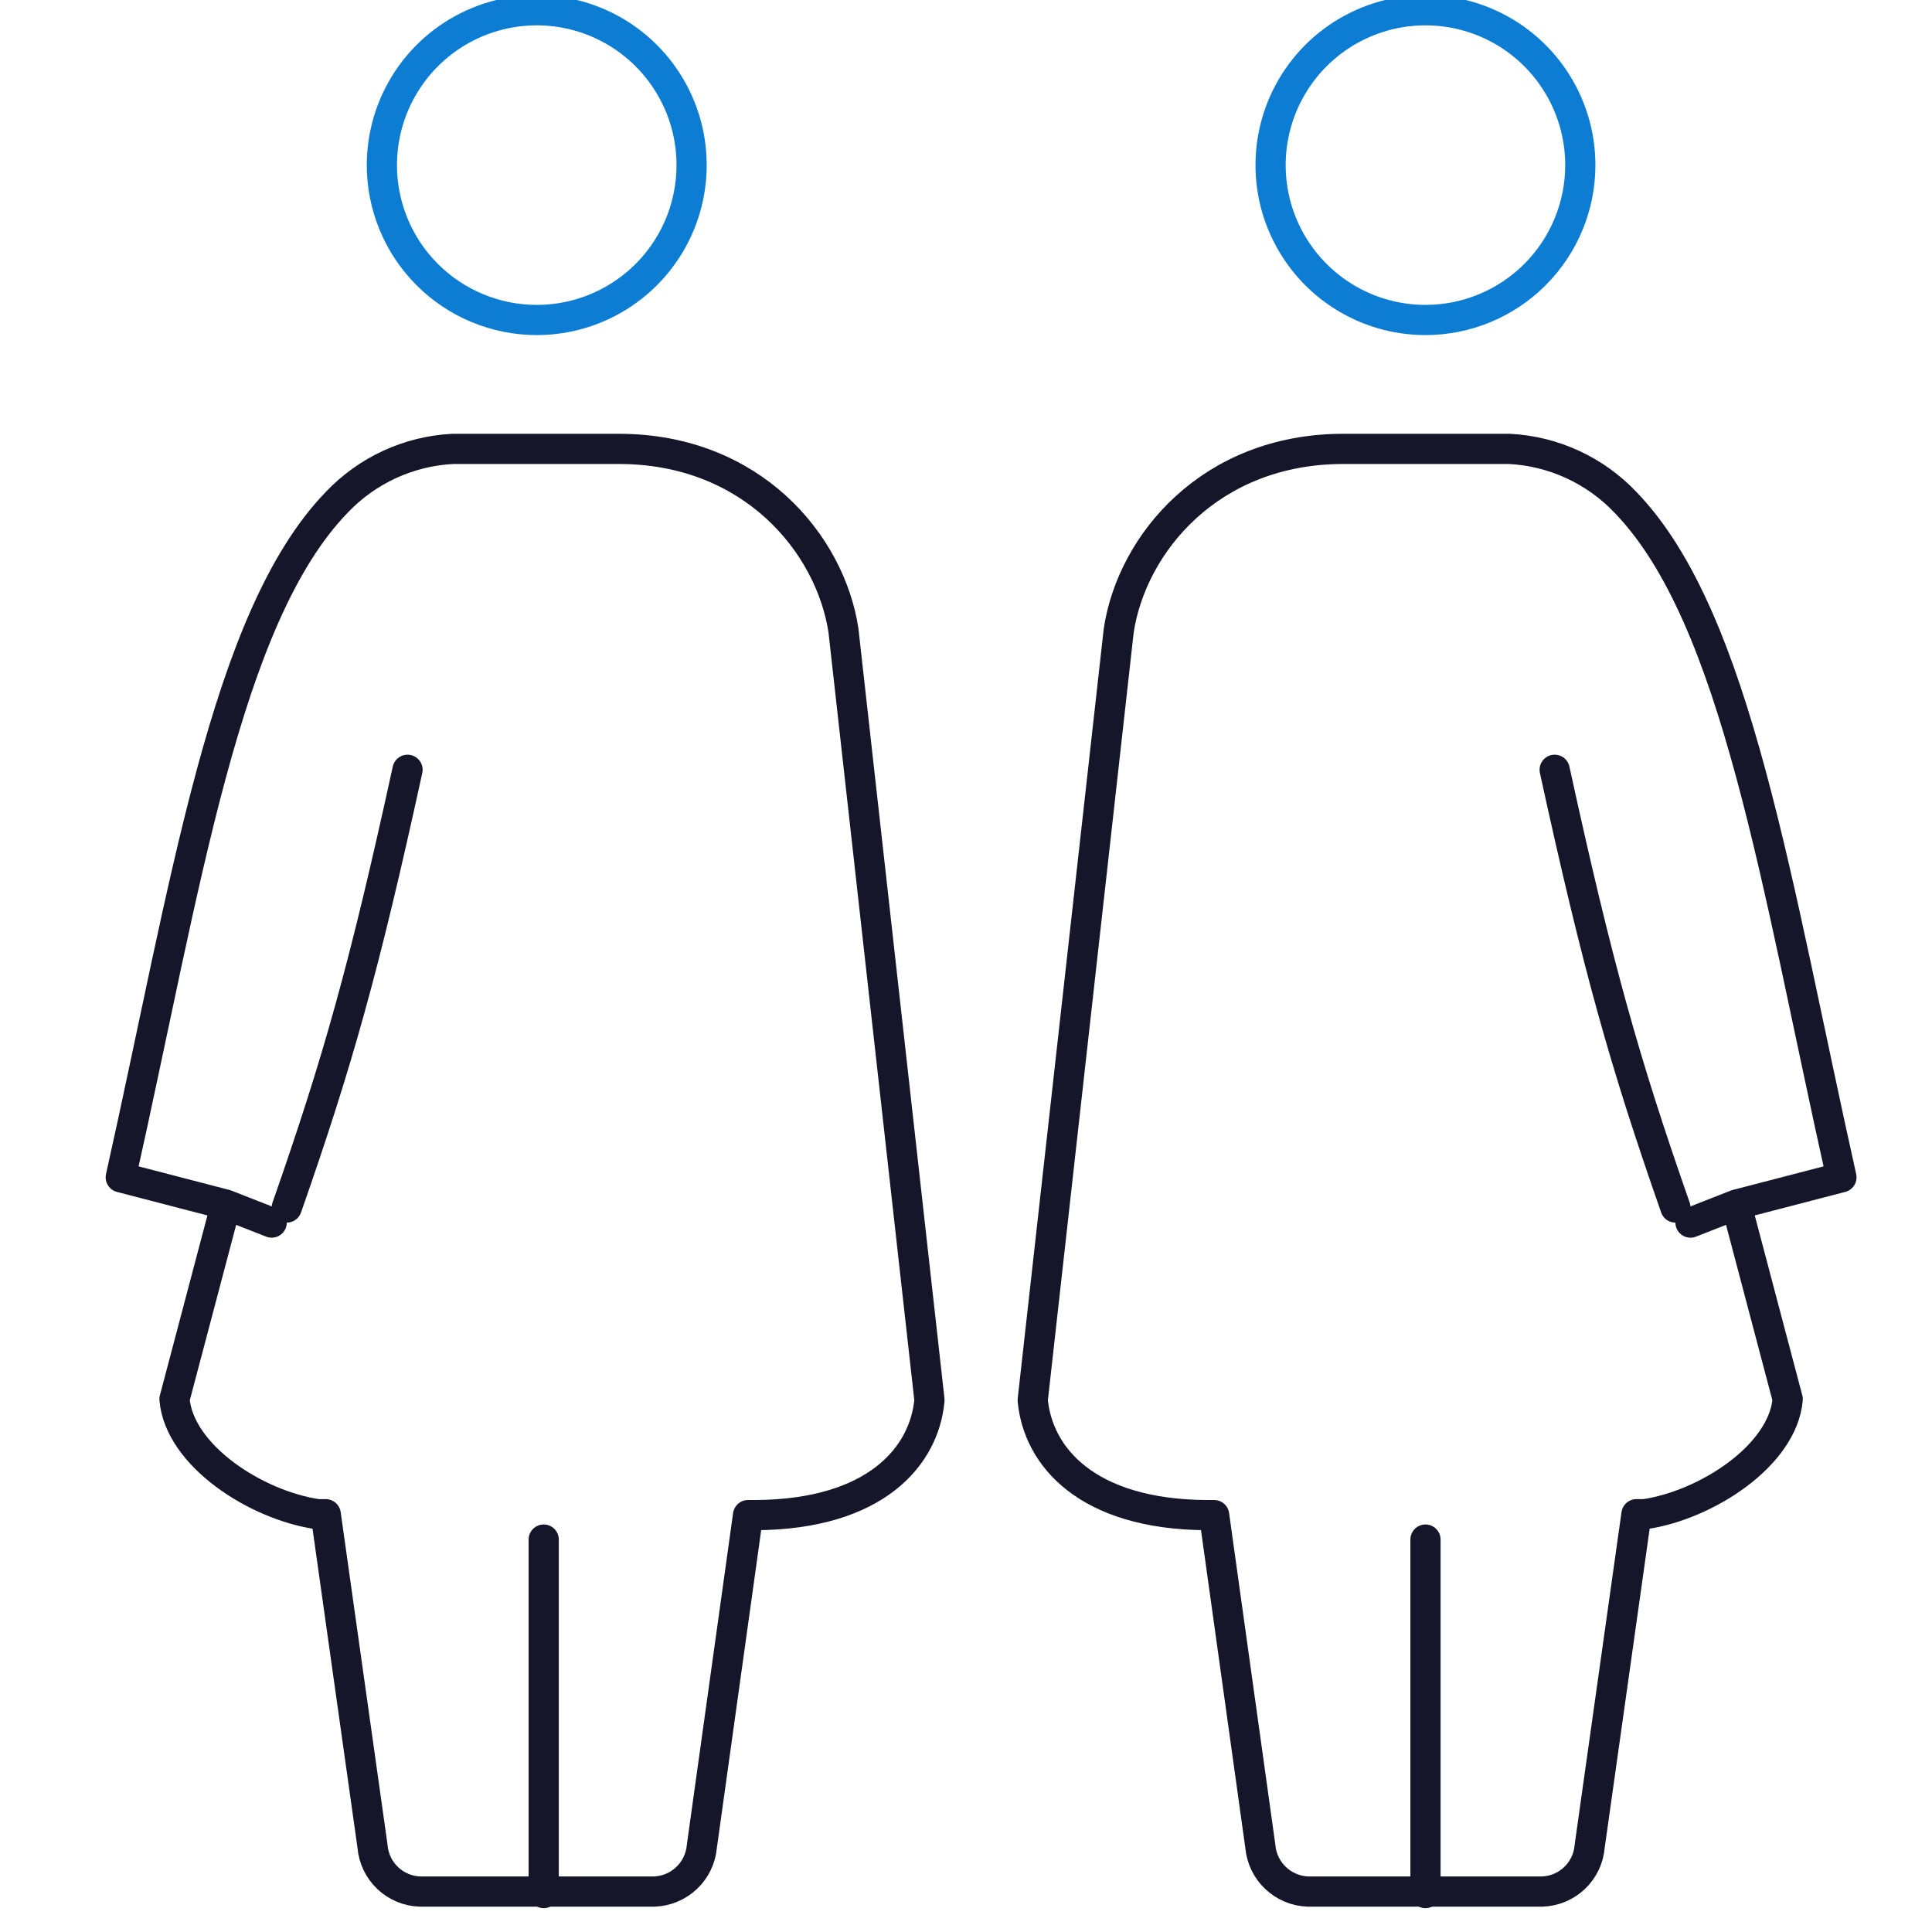
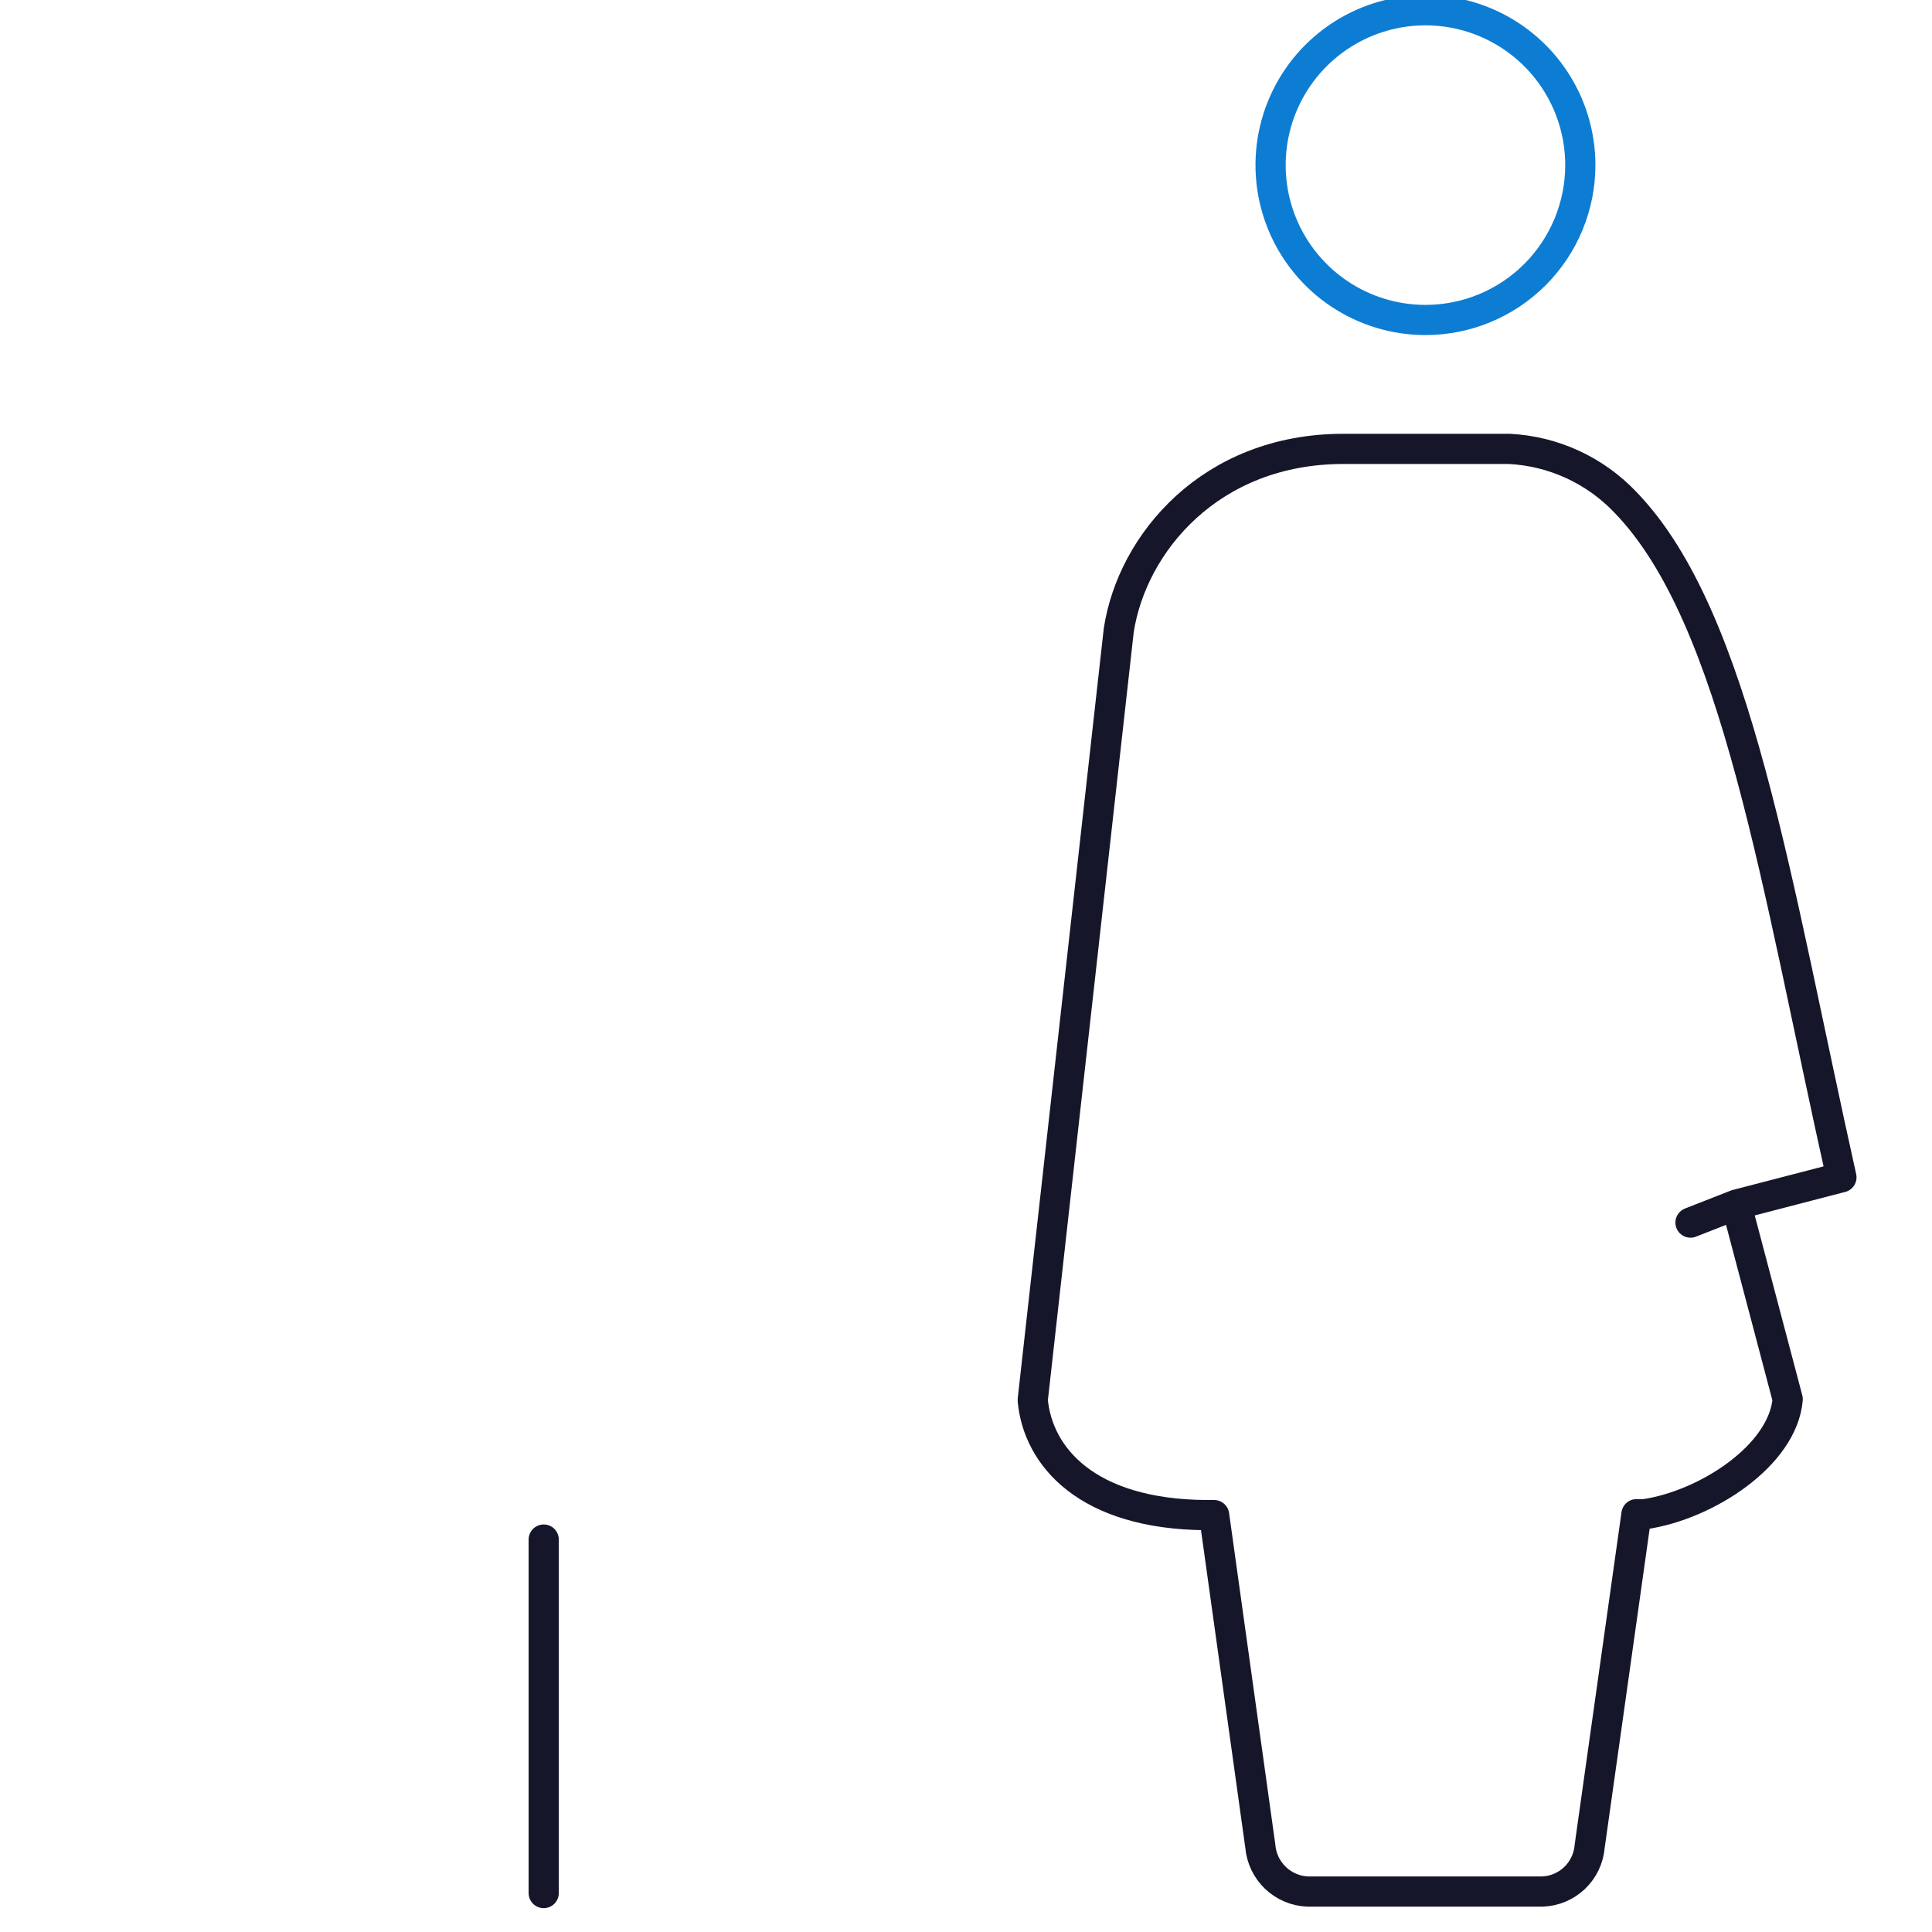
<svg xmlns="http://www.w3.org/2000/svg" width="64" height="64" viewBox="0 0 64 64" fill="none">
  <g clip-path="url(#clip0_7999_10081)">
-     <path d="M47.221 51V62.71" stroke="#16162B" stroke-linecap="round" stroke-linejoin="round" />
    <path d="M47.22 10.6C46.205 10.6 45.213 10.299 44.37 9.735C43.526 9.172 42.869 8.37 42.48 7.433C42.092 6.496 41.99 5.464 42.188 4.469C42.386 3.474 42.875 2.56 43.592 1.842C44.31 1.125 45.224 0.636 46.219 0.438C47.214 0.24 48.246 0.342 49.183 0.73C50.12 1.119 50.922 1.776 51.485 2.62C52.049 3.463 52.35 4.455 52.35 5.47C52.35 6.83 51.809 8.135 50.847 9.097C49.885 10.059 48.58 10.6 47.22 10.6V10.6Z" stroke="#0D7DD4" stroke-linecap="round" stroke-linejoin="round" />
    <path d="M57.517 39.905L61 39C58.841 29.353 57.546 20.461 53.844 16.639C52.837 15.578 51.461 14.944 50 14.87H44.5C40.1 14.87 37.5 18 37.06 20.88L34.21 46.38C34.38 48.25 36 50.16 39.95 50.19H40.22L41.75 61.16C41.784 61.559 41.962 61.931 42.251 62.207C42.54 62.483 42.92 62.645 43.32 62.66H51.09C51.49 62.647 51.871 62.486 52.161 62.21C52.451 61.933 52.628 61.559 52.66 61.16L54.21 50.16H54.48C56.52 49.86 59.06 48.22 59.22 46.35L57.517 39.905ZM57.517 39.905L56 40.5" stroke="#16162B" stroke-linecap="round" stroke-linejoin="round" />
-     <path d="M55.5 40C53.815 35.184 52.932 32.058 51.5 25.5" stroke="#16162B" stroke-linecap="round" stroke-linejoin="round" />
    <path d="M18.011 51V62.71" stroke="#16162B" stroke-linecap="round" stroke-linejoin="round" />
-     <path d="M17.78 10.6C18.795 10.6 19.787 10.299 20.63 9.735C21.474 9.172 22.131 8.37 22.52 7.433C22.908 6.496 23.009 5.464 22.812 4.469C22.614 3.474 22.125 2.56 21.408 1.842C20.69 1.125 19.776 0.636 18.781 0.438C17.786 0.24 16.754 0.342 15.817 0.73C14.88 1.119 14.078 1.776 13.515 2.62C12.951 3.463 12.65 4.455 12.65 5.47C12.65 6.83 13.191 8.135 14.153 9.097C15.115 10.059 16.42 10.6 17.78 10.6V10.6Z" stroke="#0D7DD4" stroke-linecap="round" stroke-linejoin="round" />
-     <path d="M7.483 39.905L4 39C6.159 29.353 7.454 20.461 11.156 16.639C12.163 15.578 13.539 14.944 15 14.87H20.5C24.9 14.87 27.5 18 27.94 20.88L30.79 46.38C30.62 48.25 29 50.16 25.05 50.19H24.78L23.25 61.16C23.216 61.559 23.038 61.931 22.749 62.207C22.46 62.483 22.08 62.645 21.68 62.66H13.91C13.51 62.647 13.129 62.486 12.839 62.21C12.549 61.933 12.372 61.559 12.34 61.16L10.79 50.16H10.52C8.48 49.86 5.94 48.22 5.78 46.35L7.483 39.905ZM7.483 39.905L9 40.5" stroke="#16162B" stroke-linecap="round" stroke-linejoin="round" />
-     <path d="M9.5 40C11.185 35.184 12.068 32.058 13.5 25.5" stroke="#16162B" stroke-linecap="round" stroke-linejoin="round" />
  </g>
  <defs>
    <clipPath id="clip0_7999_10081">
      <rect width="64" height="64" fill="white" />
    </clipPath>
  </defs>
</svg>